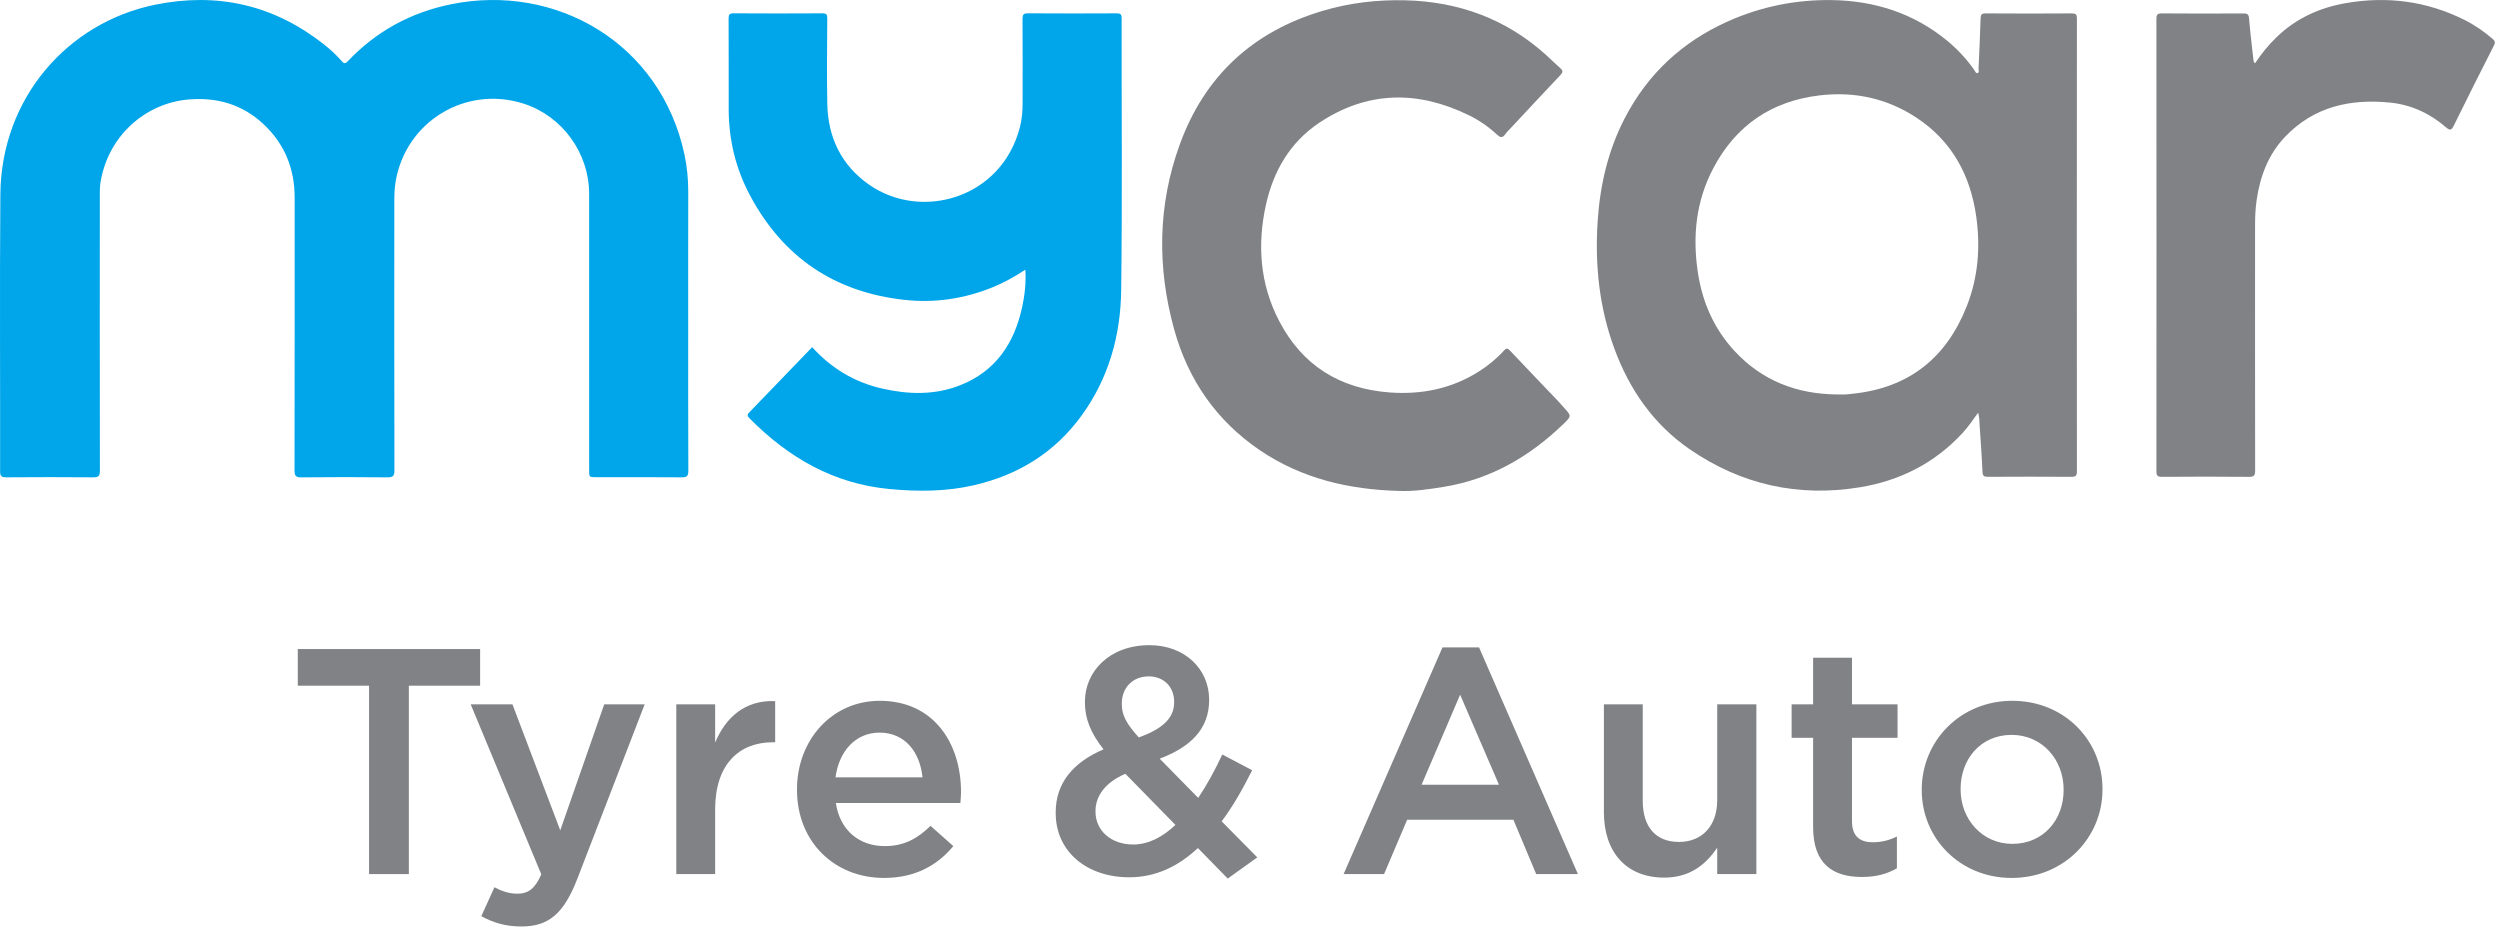
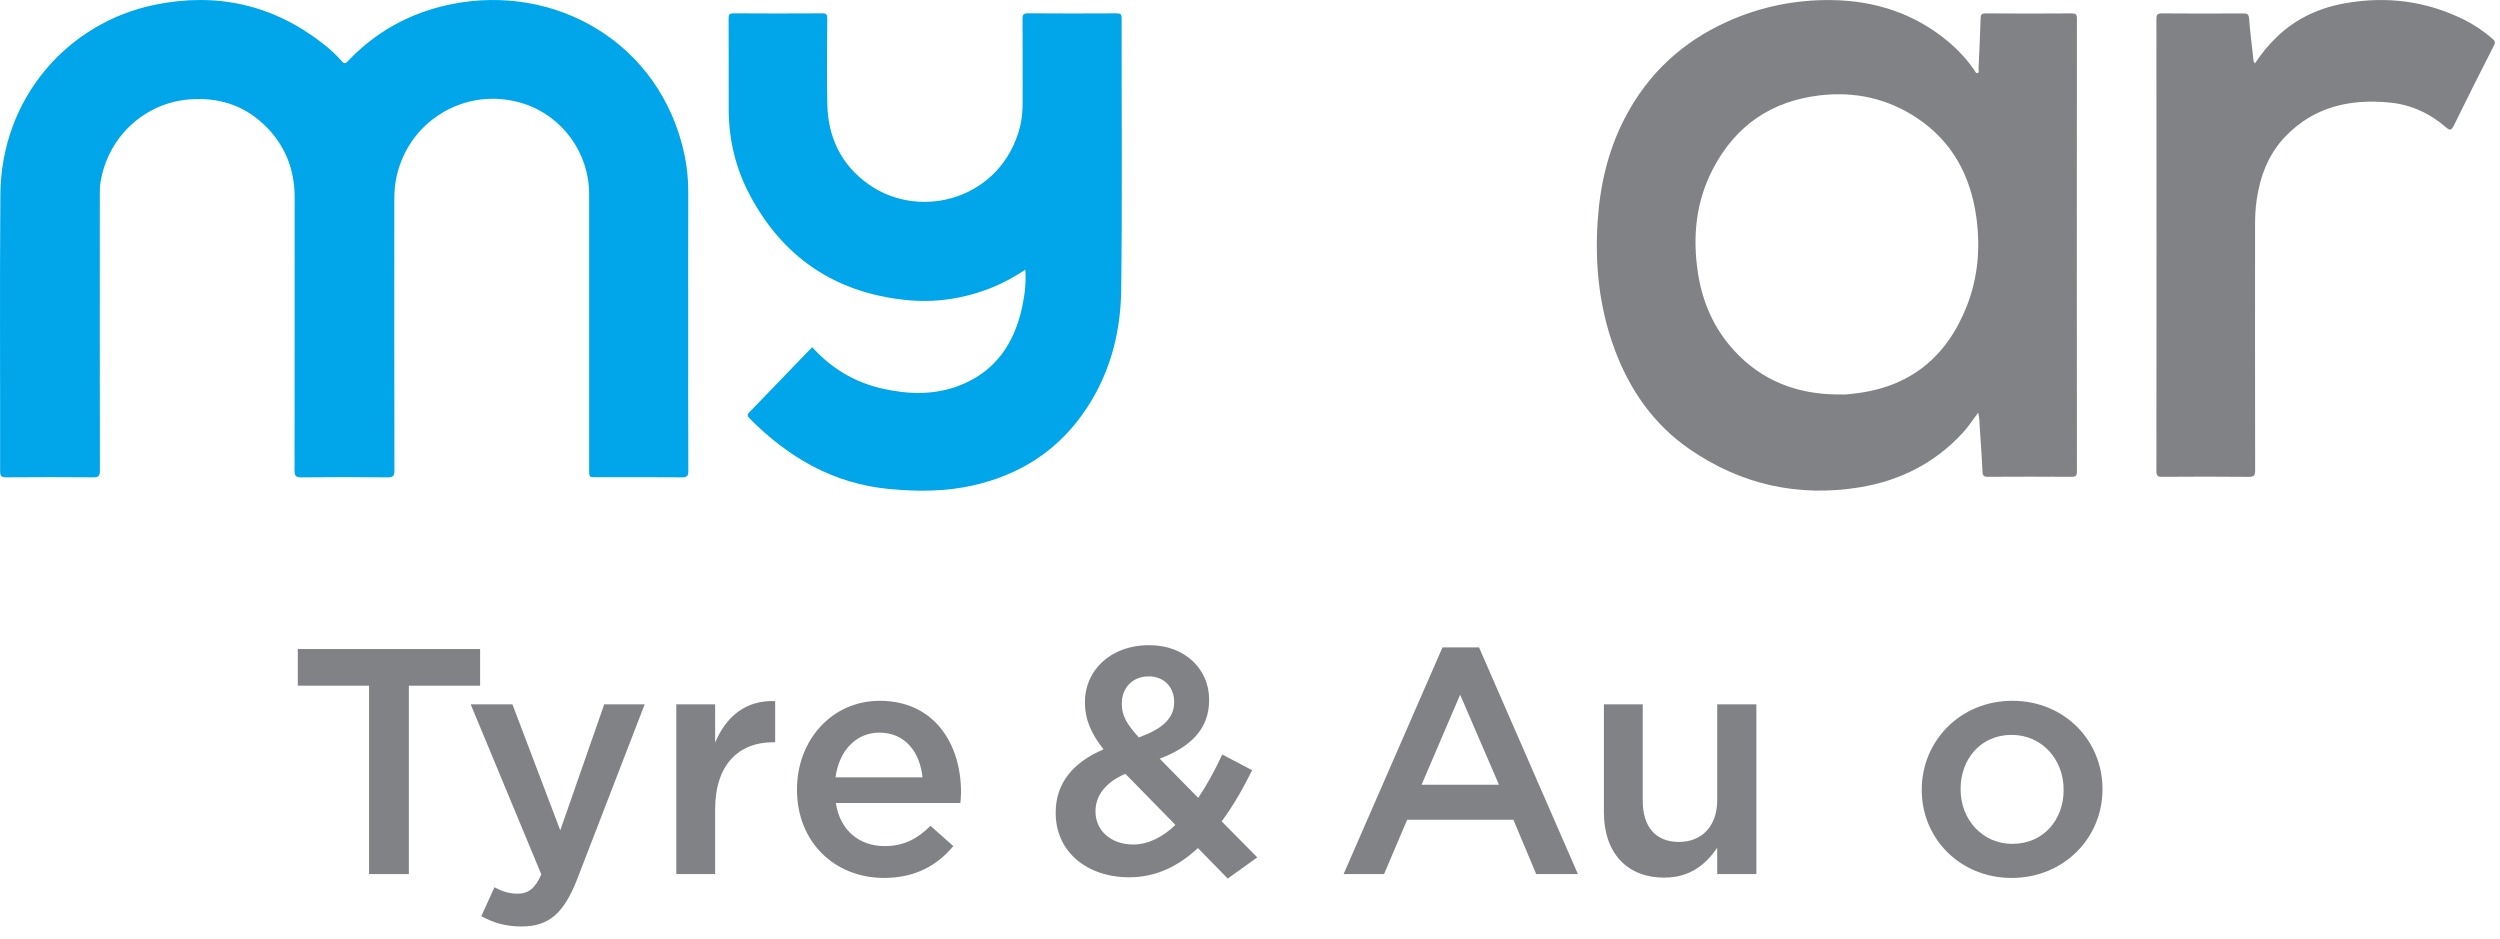
<svg xmlns="http://www.w3.org/2000/svg" width="213" height="80" viewBox="0 0 213 80" fill="none">
  <path fill-rule="evenodd" clip-rule="evenodd" d="M31.443 58.421H25.372V55.298H40.906V58.421H34.834V74.472H31.443V58.421Z" fill="#808285" />
  <path fill-rule="evenodd" clip-rule="evenodd" d="M51.48 60.01H54.926L49.184 74.883C48.035 77.841 46.749 78.936 44.424 78.936C43.058 78.936 42.018 78.607 41.007 78.06L42.127 75.594C42.729 75.923 43.386 76.143 44.069 76.143C44.999 76.143 45.573 75.732 46.12 74.499L40.103 60.01H43.66L47.734 70.746L51.48 60.01Z" fill="#808285" />
-   <path fill-rule="evenodd" clip-rule="evenodd" d="M57.621 60.009H60.93V63.269C61.833 61.105 63.501 59.626 66.044 59.735V63.241H65.853C62.953 63.241 60.93 65.132 60.93 68.966V74.472H57.621V60.009Z" fill="#808285" />
+   <path fill-rule="evenodd" clip-rule="evenodd" d="M57.621 60.009H60.93V63.269C61.833 61.105 63.501 59.626 66.044 59.735V63.241H65.853C62.953 63.241 60.93 65.132 60.93 68.966V74.472H57.621V60.009" fill="#808285" />
  <path fill-rule="evenodd" clip-rule="evenodd" d="M67.904 67.296V67.24C67.904 63.105 70.83 59.709 74.96 59.709C79.555 59.709 81.879 63.324 81.879 67.487C81.879 67.788 81.851 68.09 81.824 68.418H71.214C71.569 70.774 73.237 72.088 75.37 72.088C76.984 72.088 78.132 71.487 79.281 70.363L81.223 72.088C79.855 73.733 77.969 74.8 75.316 74.8C71.131 74.8 67.904 71.76 67.904 67.296ZM78.598 66.227C78.379 64.091 77.121 62.419 74.933 62.419C72.909 62.419 71.487 63.98 71.186 66.227H78.598Z" fill="#808285" />
  <path fill-rule="evenodd" clip-rule="evenodd" d="M102.061 72.253C100.42 73.787 98.505 74.745 96.208 74.745C92.625 74.745 89.945 72.581 89.945 69.268V69.213C89.945 66.747 91.395 64.967 94.02 63.844C92.926 62.448 92.435 61.242 92.435 59.845V59.79C92.435 57.216 94.513 54.969 97.931 54.969C100.967 54.969 103.018 57.025 103.018 59.599V59.653C103.018 62.173 101.349 63.68 98.806 64.639L102.088 67.98C102.826 66.885 103.51 65.625 104.139 64.283L106.683 65.624C105.917 67.158 105.069 68.665 104.085 69.98L107.12 73.048L104.604 74.855L102.061 72.253ZM100.146 70.281L95.88 65.926C94.102 66.693 93.337 67.871 93.337 69.103V69.157C93.337 70.774 94.676 71.952 96.536 71.952C97.849 71.952 99.052 71.321 100.146 70.281ZM100.037 59.845V59.79C100.037 58.503 99.135 57.627 97.876 57.627C96.509 57.627 95.579 58.585 95.579 59.927V59.981C95.579 60.941 95.962 61.653 97.028 62.831C98.997 62.119 100.037 61.215 100.037 59.845Z" fill="#808285" />
  <path fill-rule="evenodd" clip-rule="evenodd" d="M126.015 55.161H122.898L114.475 74.472H117.921L119.89 69.843H128.942L130.884 74.472H134.438L126.015 55.161ZM124.403 59.188L127.711 66.857H121.12L124.403 59.188Z" fill="#808285" />
  <path fill-rule="evenodd" clip-rule="evenodd" d="M136.652 69.213V60.009H139.962V68.227C139.962 70.473 141.083 71.733 143.052 71.733C144.966 71.733 146.307 70.418 146.307 68.172V60.009H149.643V74.472H146.307V72.226C145.377 73.595 144.037 74.773 141.794 74.773C138.54 74.773 136.652 72.581 136.652 69.213Z" fill="#808285" />
-   <path fill-rule="evenodd" clip-rule="evenodd" d="M154.478 70.473V62.858H152.646V60.01H154.478V56.038H157.788V60.01H161.671V62.858H157.788V69.953C157.788 71.239 158.444 71.76 159.565 71.76C160.304 71.76 160.96 71.596 161.616 71.267V73.979C160.795 74.444 159.894 74.718 158.636 74.718C156.202 74.718 154.478 73.651 154.478 70.473Z" fill="#808285" />
  <path fill-rule="evenodd" clip-rule="evenodd" d="M163.733 67.322V67.268C163.733 63.132 167.016 59.708 171.447 59.708C175.876 59.708 179.132 63.077 179.132 67.214V67.268C179.132 71.376 175.849 74.801 171.391 74.801C166.988 74.801 163.733 71.431 163.733 67.322ZM175.821 67.322V67.268C175.821 64.721 173.989 62.612 171.391 62.612C168.738 62.612 167.043 64.693 167.043 67.214V67.268C167.043 69.788 168.875 71.897 171.447 71.897C174.126 71.897 175.821 69.816 175.821 67.322Z" fill="#808285" />
  <path fill-rule="evenodd" clip-rule="evenodd" d="M58.635 27.781C58.634 31.89 58.627 36 58.647 40.109C58.648 40.576 58.516 40.672 58.072 40.668C55.646 40.647 53.217 40.658 50.79 40.657C50.195 40.657 50.195 40.657 50.195 40.038C50.195 32.195 50.196 24.352 50.194 16.51C50.194 13.038 47.912 9.896 44.627 8.835C39.681 7.24 34.563 10.356 33.706 15.476C33.612 16.038 33.597 16.598 33.596 17.159C33.59 24.797 33.588 32.436 33.605 40.075C33.606 40.558 33.48 40.674 33.007 40.67C30.564 40.644 28.119 40.642 25.677 40.672C25.18 40.677 25.092 40.522 25.094 40.064C25.107 32.314 25.104 24.567 25.104 16.818C25.102 14.36 24.243 12.253 22.449 10.576C20.659 8.9 18.502 8.27 16.071 8.475C12.36 8.79 9.204 11.6 8.564 15.53C8.501 15.914 8.504 16.311 8.504 16.702C8.5 24.497 8.498 32.293 8.511 40.088C8.512 40.531 8.412 40.673 7.949 40.668C5.475 40.646 3.001 40.648 0.526 40.668C0.099 40.672 0.009 40.541 0.01 40.136C0.022 32.276 -0.032 24.418 0.032 16.561C0.098 8.358 5.764 1.913 13.233 0.398C18.498 -0.67 23.29 0.406 27.542 3.736C28.107 4.179 28.644 4.664 29.117 5.21C29.294 5.414 29.402 5.458 29.621 5.228C32.044 2.669 34.991 1.061 38.441 0.361C47.331 -1.446 56.285 3.645 58.319 13.177C58.544 14.232 58.643 15.308 58.639 16.393C58.628 20.19 58.635 23.985 58.635 27.781Z" fill="#00A6E9" />
  <path fill-rule="evenodd" clip-rule="evenodd" d="M168.537 35.158C168.071 35.809 167.675 36.388 167.2 36.903C164.824 39.477 161.843 40.965 158.439 41.52C153.213 42.373 148.356 41.292 143.983 38.29C140.879 36.161 138.824 33.19 137.536 29.68C136.247 26.171 135.874 22.533 136.123 18.814C136.328 15.745 137.01 12.807 138.432 10.065C140.39 6.287 143.333 3.561 147.21 1.823C150.028 0.561 152.994 -0.035 156.056 0.007C159.688 0.058 163.017 1.11 165.87 3.445C166.754 4.17 167.534 5.005 168.196 5.944C168.274 6.056 168.325 6.254 168.478 6.225C168.664 6.188 168.565 5.988 168.571 5.864C168.636 4.441 168.704 3.017 168.746 1.594C168.755 1.267 168.807 1.137 169.18 1.141C171.622 1.16 174.065 1.158 176.508 1.142C176.854 1.141 176.953 1.221 176.953 1.58C176.942 14.441 176.942 27.302 176.953 40.165C176.953 40.544 176.841 40.626 176.482 40.625C174.117 40.609 171.753 40.611 169.387 40.624C169.068 40.625 168.925 40.578 168.908 40.205C168.851 38.859 168.746 37.518 168.66 36.174C168.642 35.866 168.65 35.556 168.537 35.158ZM156.543 33.608C156.779 33.608 157.013 33.618 157.248 33.606C157.467 33.595 157.684 33.563 157.901 33.54C162.658 33.035 165.846 30.477 167.579 26.06C168.543 23.601 168.742 21.038 168.373 18.435C167.875 14.932 166.312 12.041 163.327 10.055C160.823 8.39 158.036 7.775 155.051 8.125C150.94 8.606 147.892 10.682 145.967 14.344C144.493 17.146 144.189 20.151 144.665 23.25C145.047 25.756 146.03 27.998 147.753 29.874C150.112 32.442 153.099 33.581 156.543 33.608Z" fill="#808285" />
  <path fill-rule="evenodd" clip-rule="evenodd" d="M69.196 29.579C70.817 31.363 72.779 32.56 75.118 33.096C77.364 33.612 79.612 33.687 81.798 32.826C84.835 31.629 86.423 29.246 87.09 26.149C87.309 25.129 87.431 24.094 87.359 22.98C86.431 23.584 85.511 24.099 84.528 24.495C82.137 25.454 79.666 25.829 77.098 25.552C71.133 24.91 66.721 21.937 63.9 16.647C62.691 14.382 62.091 11.93 62.086 9.351C62.081 6.763 62.09 4.175 62.077 1.588C62.075 1.25 62.144 1.132 62.511 1.135C65.031 1.152 67.553 1.151 70.072 1.136C70.415 1.134 70.484 1.246 70.483 1.563C70.47 3.995 70.437 6.426 70.486 8.856C70.545 11.705 71.674 14.064 74.022 15.717C78.46 18.844 85.343 16.935 86.903 10.81C87.07 10.154 87.125 9.485 87.126 8.813C87.129 6.412 87.134 4.012 87.119 1.614C87.118 1.255 87.195 1.132 87.581 1.135C90.102 1.153 92.623 1.15 95.143 1.137C95.469 1.135 95.563 1.217 95.563 1.551C95.553 9.283 95.624 17.017 95.525 24.746C95.475 28.591 94.459 32.223 92.159 35.396C89.862 38.566 86.742 40.477 82.963 41.345C80.593 41.889 78.204 41.892 75.786 41.665C71.016 41.22 67.181 38.989 63.876 35.66C63.692 35.475 63.62 35.358 63.836 35.136C65.625 33.293 67.401 31.441 69.196 29.579Z" fill="#00A6E9" />
-   <path fill-rule="evenodd" clip-rule="evenodd" d="M119.216 41.827C114.948 41.715 110.908 40.785 107.325 38.349C103.621 35.829 101.218 32.343 100.033 28.044C98.575 22.753 98.639 17.46 100.525 12.286C102.642 6.472 106.747 2.69 112.68 0.927C114.979 0.243 117.339 -0.033 119.726 0.026C124.243 0.133 128.264 1.586 131.667 4.63C132.099 5.015 132.506 5.428 132.939 5.811C133.194 6.036 133.157 6.173 132.941 6.402C131.553 7.866 130.18 9.344 128.803 10.819C128.611 11.024 128.401 11.218 128.242 11.447C127.998 11.798 127.792 11.7 127.54 11.465C126.826 10.802 126.027 10.248 125.154 9.822C120.798 7.689 116.512 7.735 112.419 10.447C109.919 12.106 108.491 14.57 107.853 17.47C107.108 20.862 107.351 24.18 108.96 27.302C110.943 31.148 114.165 33.134 118.447 33.44C121.142 33.63 123.675 33.117 125.984 31.661C126.782 31.158 127.506 30.564 128.139 29.865C128.335 29.649 128.448 29.657 128.647 29.867C130.021 31.324 131.409 32.767 132.791 34.216C132.941 34.374 133.079 34.545 133.227 34.707C133.906 35.446 133.907 35.446 133.175 36.151C130.288 38.93 126.951 40.854 122.95 41.49C121.715 41.686 120.477 41.877 119.216 41.827Z" fill="#808285" />
  <path fill-rule="evenodd" clip-rule="evenodd" d="M192.132 5.391C192.668 4.57 193.279 3.828 193.976 3.156C195.628 1.561 197.616 0.658 199.859 0.267C203.372 -0.344 206.739 0.09 209.942 1.68C210.826 2.119 211.635 2.677 212.383 3.323C212.587 3.498 212.606 3.635 212.483 3.876C211.328 6.151 210.176 8.427 209.055 10.721C208.848 11.146 208.696 11.103 208.402 10.849C207.016 9.653 205.42 8.913 203.589 8.736C200.206 8.407 197.137 9.098 194.7 11.642C193.267 13.14 192.566 15.003 192.268 17.03C192.163 17.744 192.132 18.465 192.132 19.184C192.13 26.147 192.127 33.11 192.138 40.073C192.139 40.483 192.065 40.633 191.611 40.628C189.137 40.604 186.662 40.607 184.189 40.626C183.809 40.628 183.726 40.512 183.726 40.152C183.735 27.306 183.735 14.463 183.726 1.619C183.726 1.263 183.797 1.139 184.184 1.141C186.501 1.161 188.819 1.157 191.135 1.145C191.463 1.144 191.589 1.205 191.62 1.573C191.714 2.742 191.862 3.907 191.99 5.074C192.001 5.179 192.001 5.291 192.132 5.391Z" fill="#808285" />
</svg>